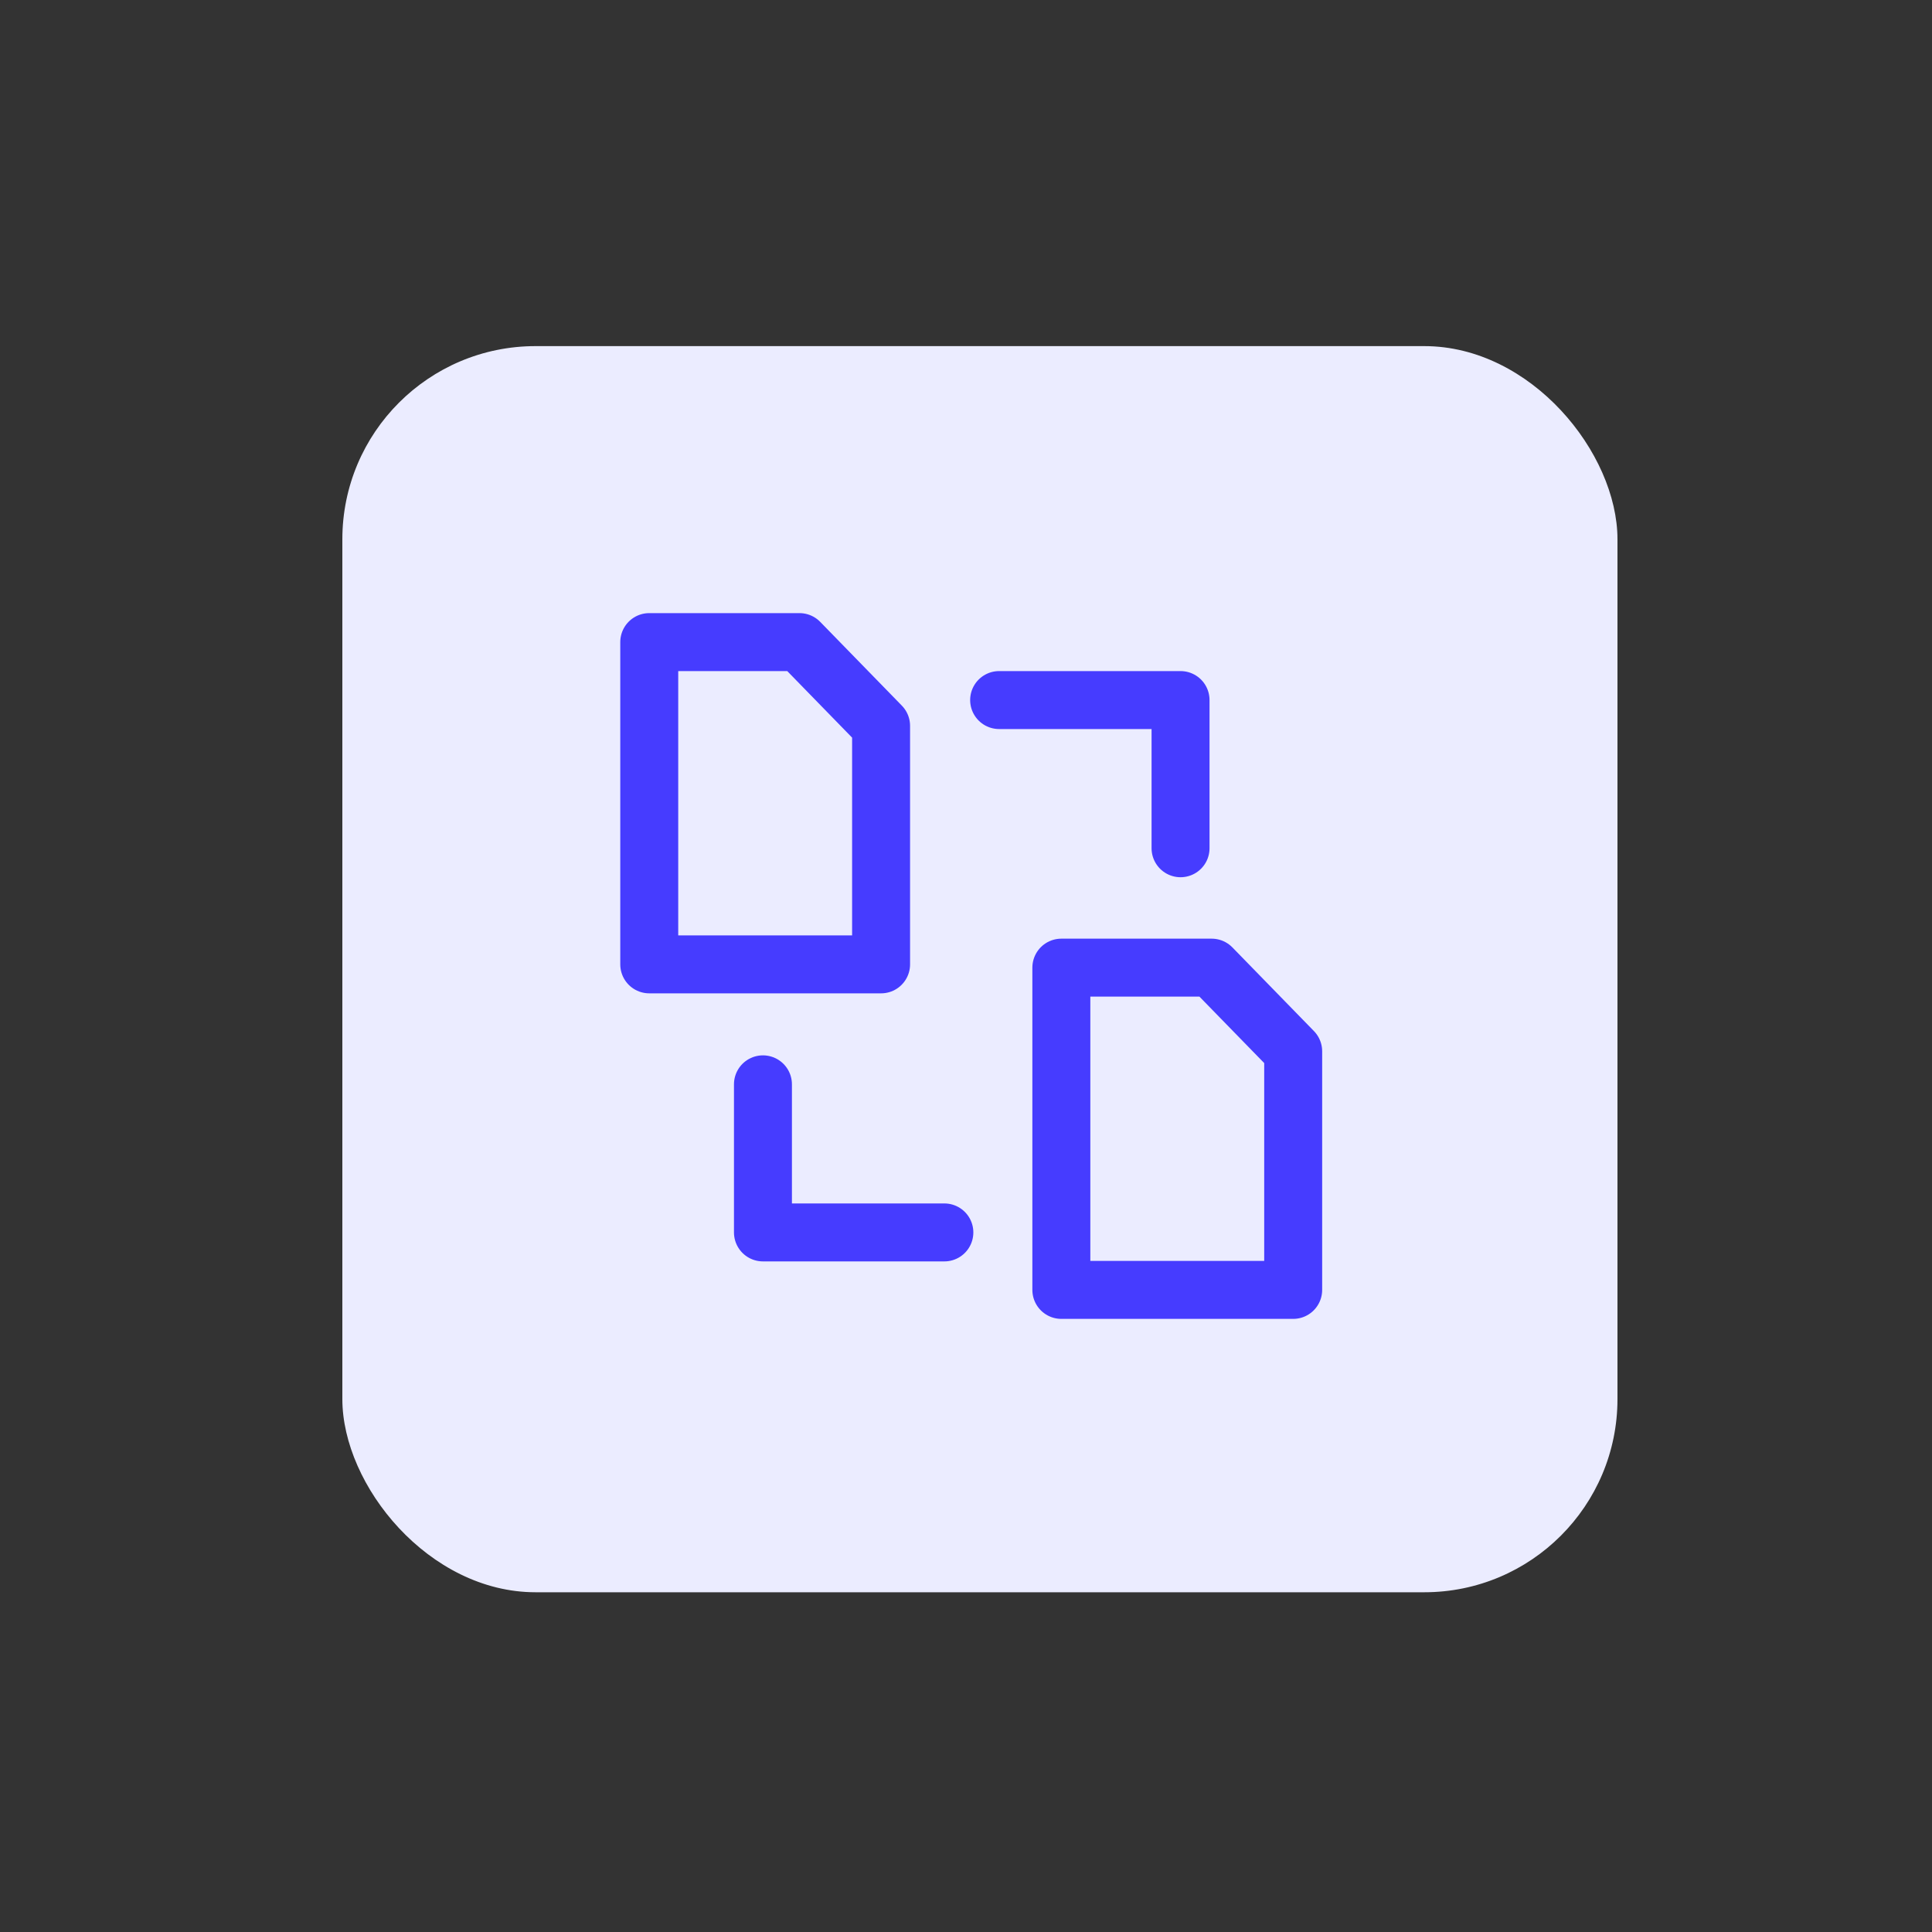
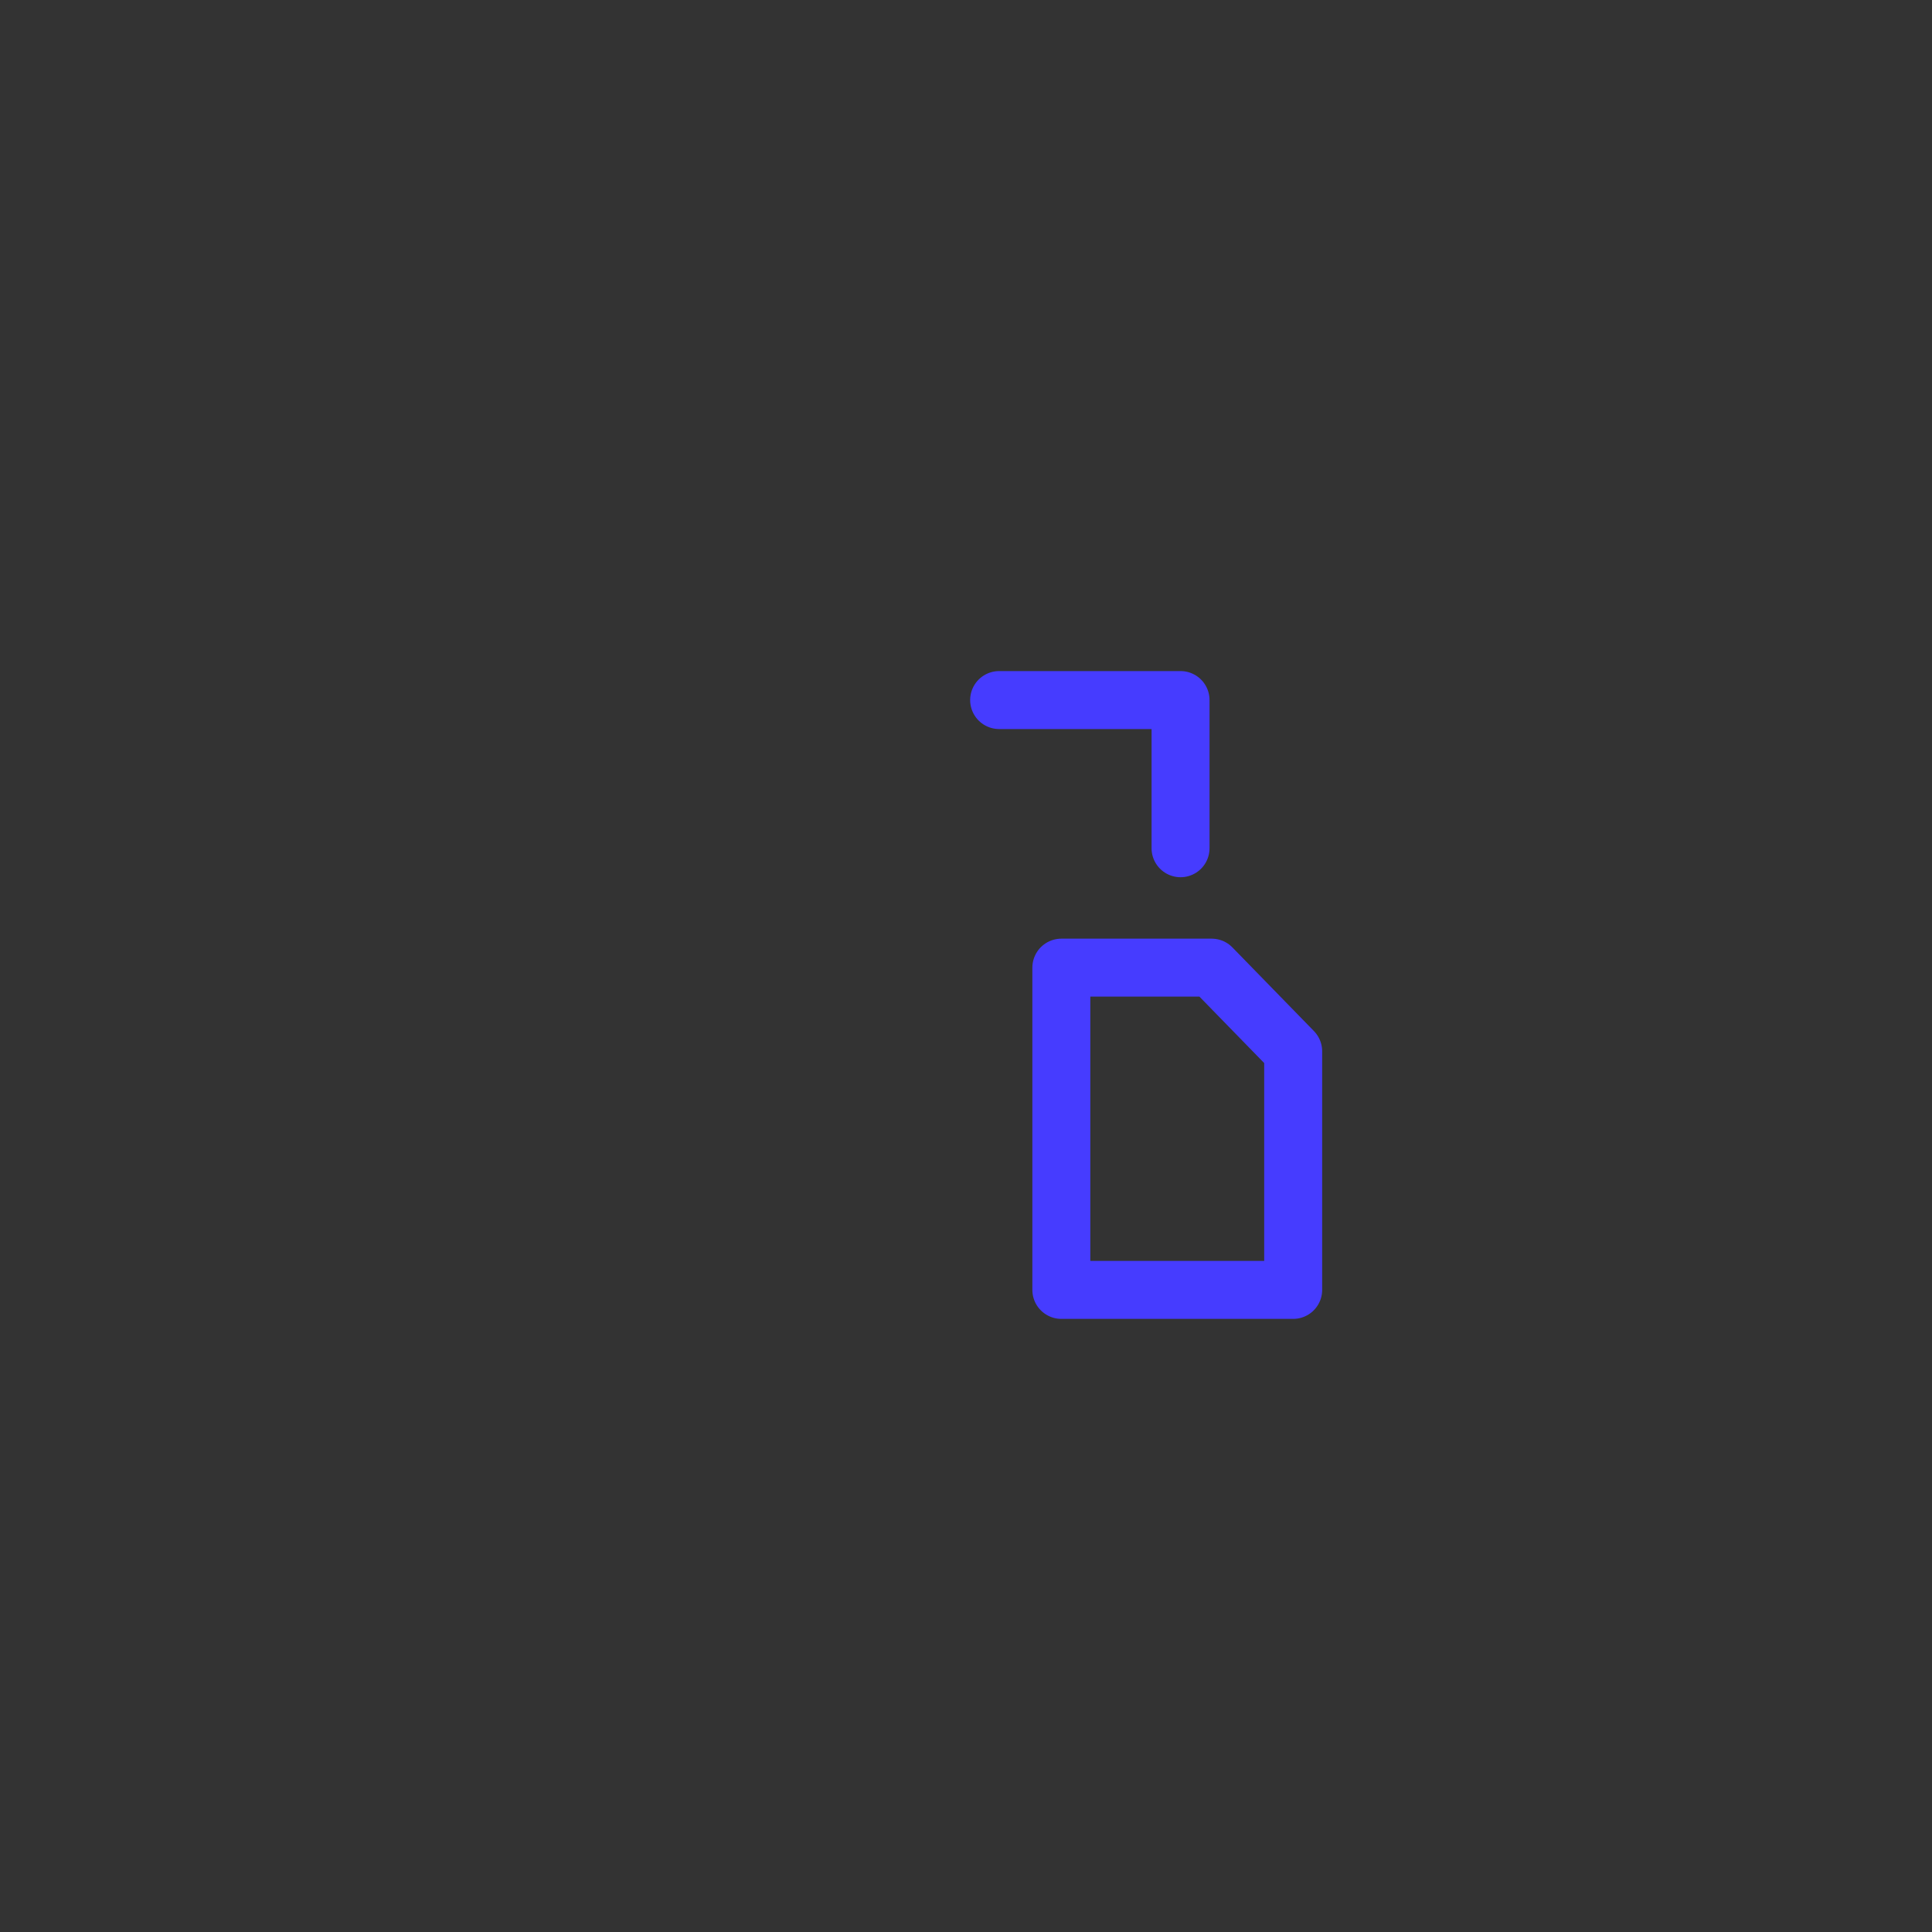
<svg xmlns="http://www.w3.org/2000/svg" id="Layer_1" version="1.1" viewBox="0 0 200 200">
  <rect x="0" y="0" width="200" height="200" fill="#333333" stroke="none" />
  <defs>
    <style>
      .st0 {
        fill: #ebecff;
      }

      .st1 {
        fill: none;
        stroke: #463cff;
        stroke-linecap: round;
        stroke-linejoin: round;
        stroke-width: 6px;
      }
    </style>
  </defs>
-   <rect class="st0" x="35.44" y="35.83" width="132" height="129" rx="20" ry="20" />
  <g>
-     <polygon class="st1" points="91.21 99.83 67.21 99.83 67.21 66.47 82.76 66.47 91.21 75.14 91.21 99.83" />
    <polygon class="st1" points="133.87 133.53 109.87 133.53 109.87 100.17 125.43 100.17 133.87 108.83 133.87 133.53" />
-     <polyline class="st1" points="97.76 127.58 78.98 127.58 78.98 112.25" />
    <polyline class="st1" points="103.43 72.47 122.21 72.47 122.21 87.81" />
  </g>
</svg>